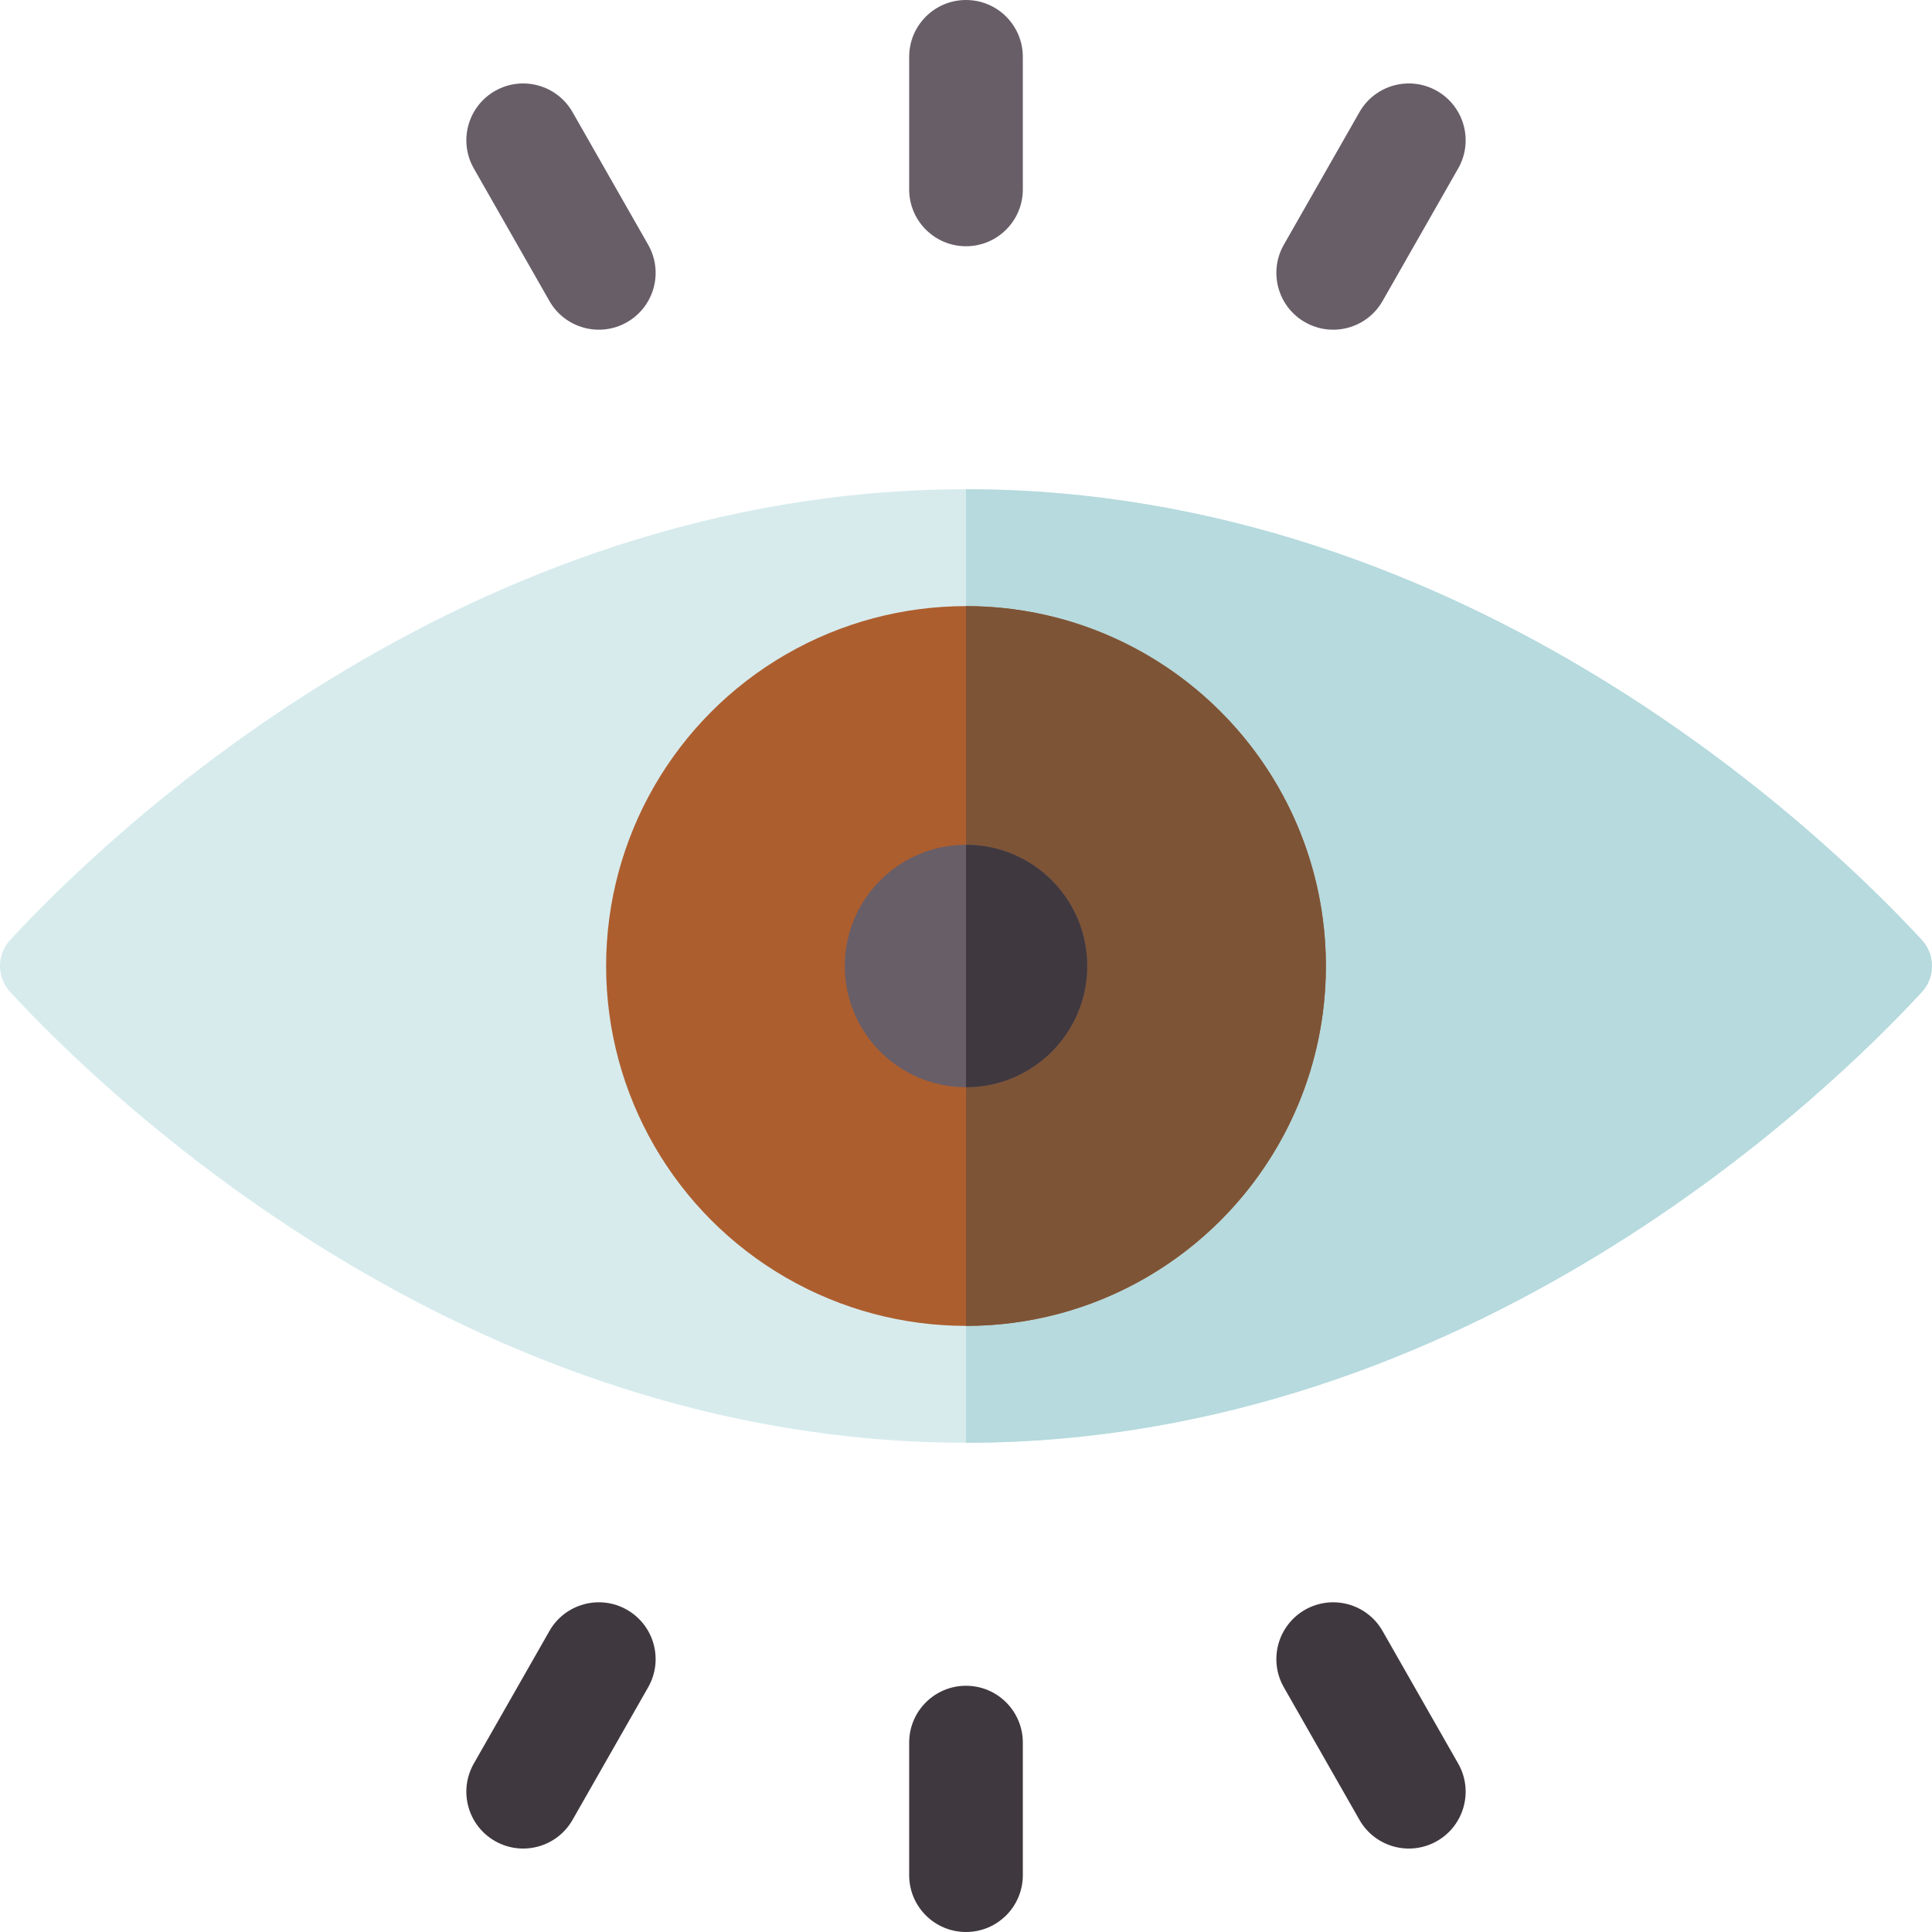
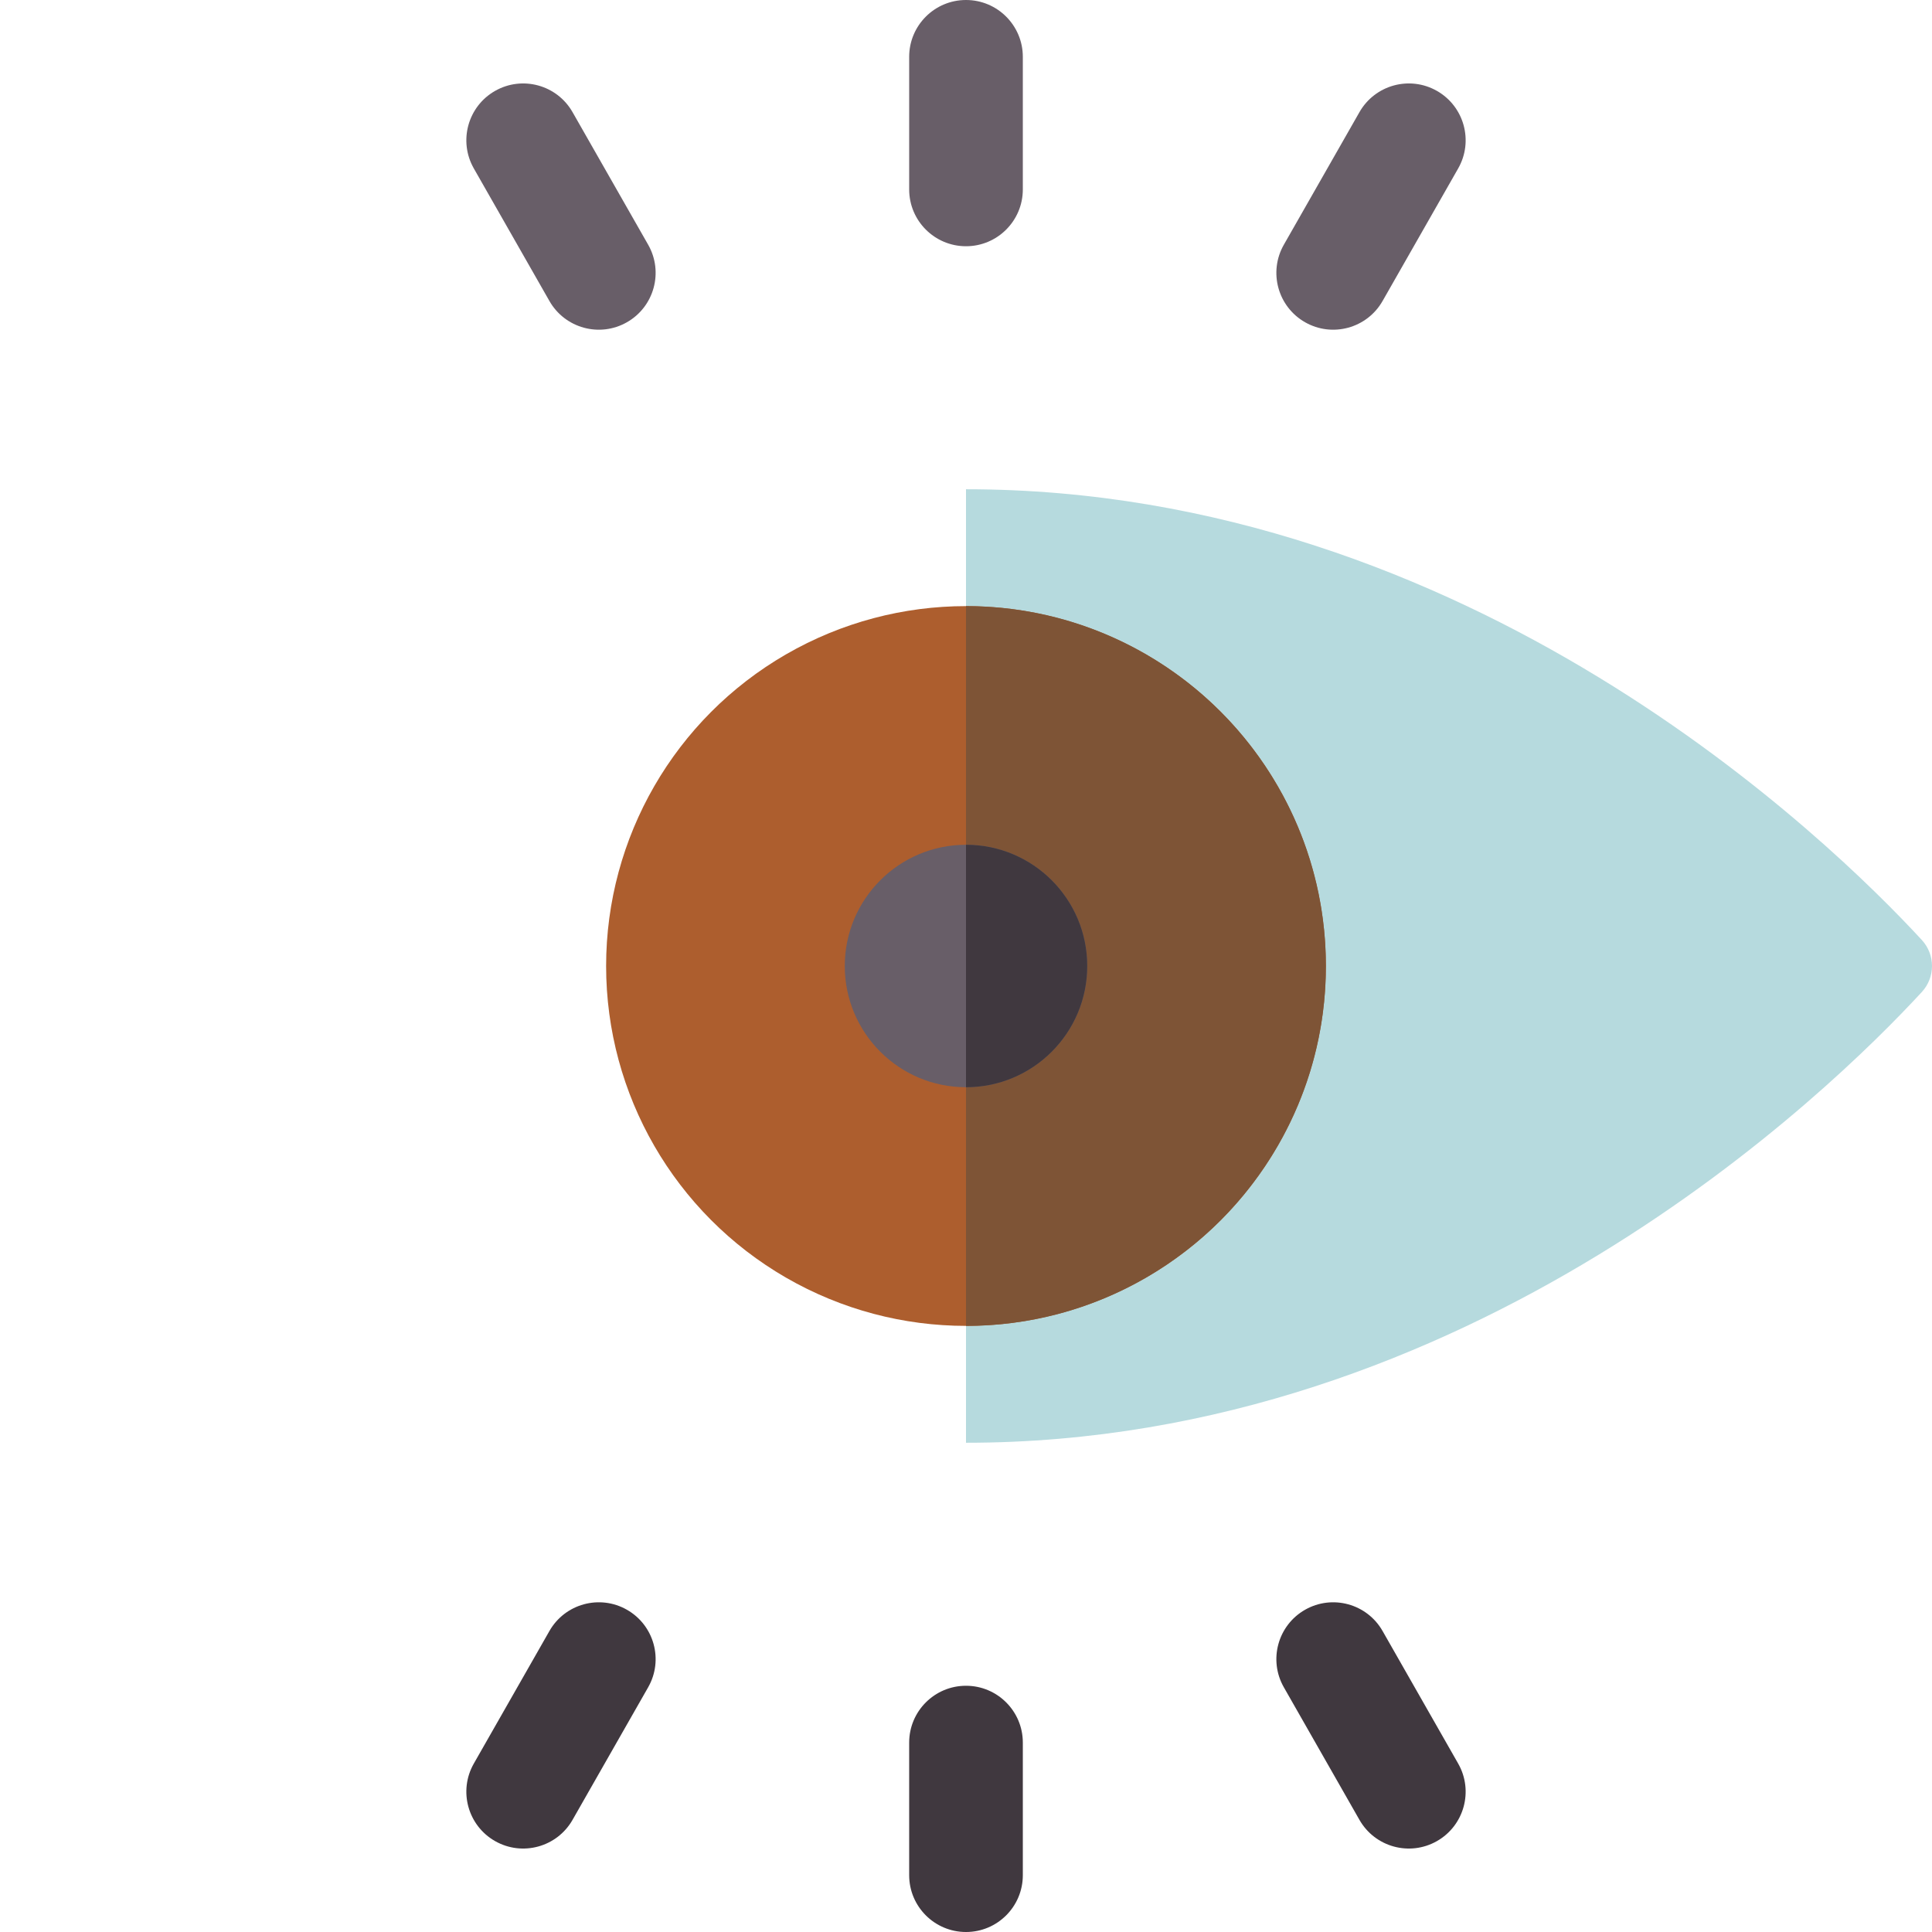
<svg xmlns="http://www.w3.org/2000/svg" id="Capa_1" enable-background="new 0 0 510 510" height="512" viewBox="0 0 510 510" width="512">
-   <path d="m507.32 261.86c-24.21 26.26-119.15 118.99-252.32 118.99s-228.11-92.73-252.32-118.99c-3.57-3.88-3.57-9.84 0-13.72 24.21-26.26 119.15-118.99 252.32-118.99s228.11 92.73 252.32 118.99c3.57 3.88 3.57 9.84 0 13.72z" fill="#d7ebed" />
  <path d="m507.32 261.86c-24.21 26.26-119.15 118.99-252.32 118.99v-251.7c133.17 0 228.11 92.73 252.32 118.99 3.57 3.88 3.57 9.84 0 13.72z" fill="#b6dade" />
  <circle cx="255" cy="255" fill="#ad5e2e" r="95" />
  <path d="m350 255c0 52.463-42.537 95-95 95v-190c52.463 0 95 42.537 95 95z" fill="#7e5436" />
  <circle cx="255" cy="255" fill="#685e68" r="32" />
  <path d="m287 255c0 17.676-14.324 32-32 32v-64c17.676 0 32 14.324 32 32z" fill="#40383f" />
  <g fill="#685e68">
    <path d="m255 0c-8.284 0-15 6.716-15 15v35c0 8.284 6.716 15 15 15s15-6.716 15-15v-35c0-8.284-6.716-15-15-15z" />
    <path d="m344.5 85.062c7.192 4.102 16.355 1.601 20.461-5.599l19.962-35c4.104-7.196 1.599-16.356-5.598-20.461-7.198-4.104-16.356-1.599-20.461 5.599l-19.962 35c-4.104 7.195-1.598 16.356 5.598 20.461z" />
    <path d="m151.136 29.6c-4.104-7.196-13.266-9.702-20.461-5.598-7.196 4.104-9.702 13.265-5.598 20.461l19.962 35c4.104 7.196 13.264 9.702 20.461 5.598 7.196-4.104 9.702-13.265 5.598-20.461z" />
  </g>
  <path d="m255 445c-8.284 0-15 6.716-15 15v35c0 8.284 6.716 15 15 15s15-6.716 15-15v-35c0-8.284-6.716-15-15-15z" fill="#40383f" />
  <path d="m165.5 424.938c-7.196-4.103-16.356-1.598-20.461 5.598l-19.962 35c-4.104 7.196-1.598 16.357 5.598 20.461 7.197 4.104 16.357 1.597 20.461-5.598l19.962-35c4.105-7.195 1.598-16.356-5.598-20.461z" fill="#40383f" />
  <path d="m364.961 430.537c-4.104-7.197-13.267-9.701-20.461-5.599-7.196 4.104-9.702 13.265-5.598 20.461l19.962 35c4.103 7.196 13.263 9.703 20.461 5.599 7.196-4.104 9.702-13.265 5.598-20.461z" fill="#40383f" />
</svg>